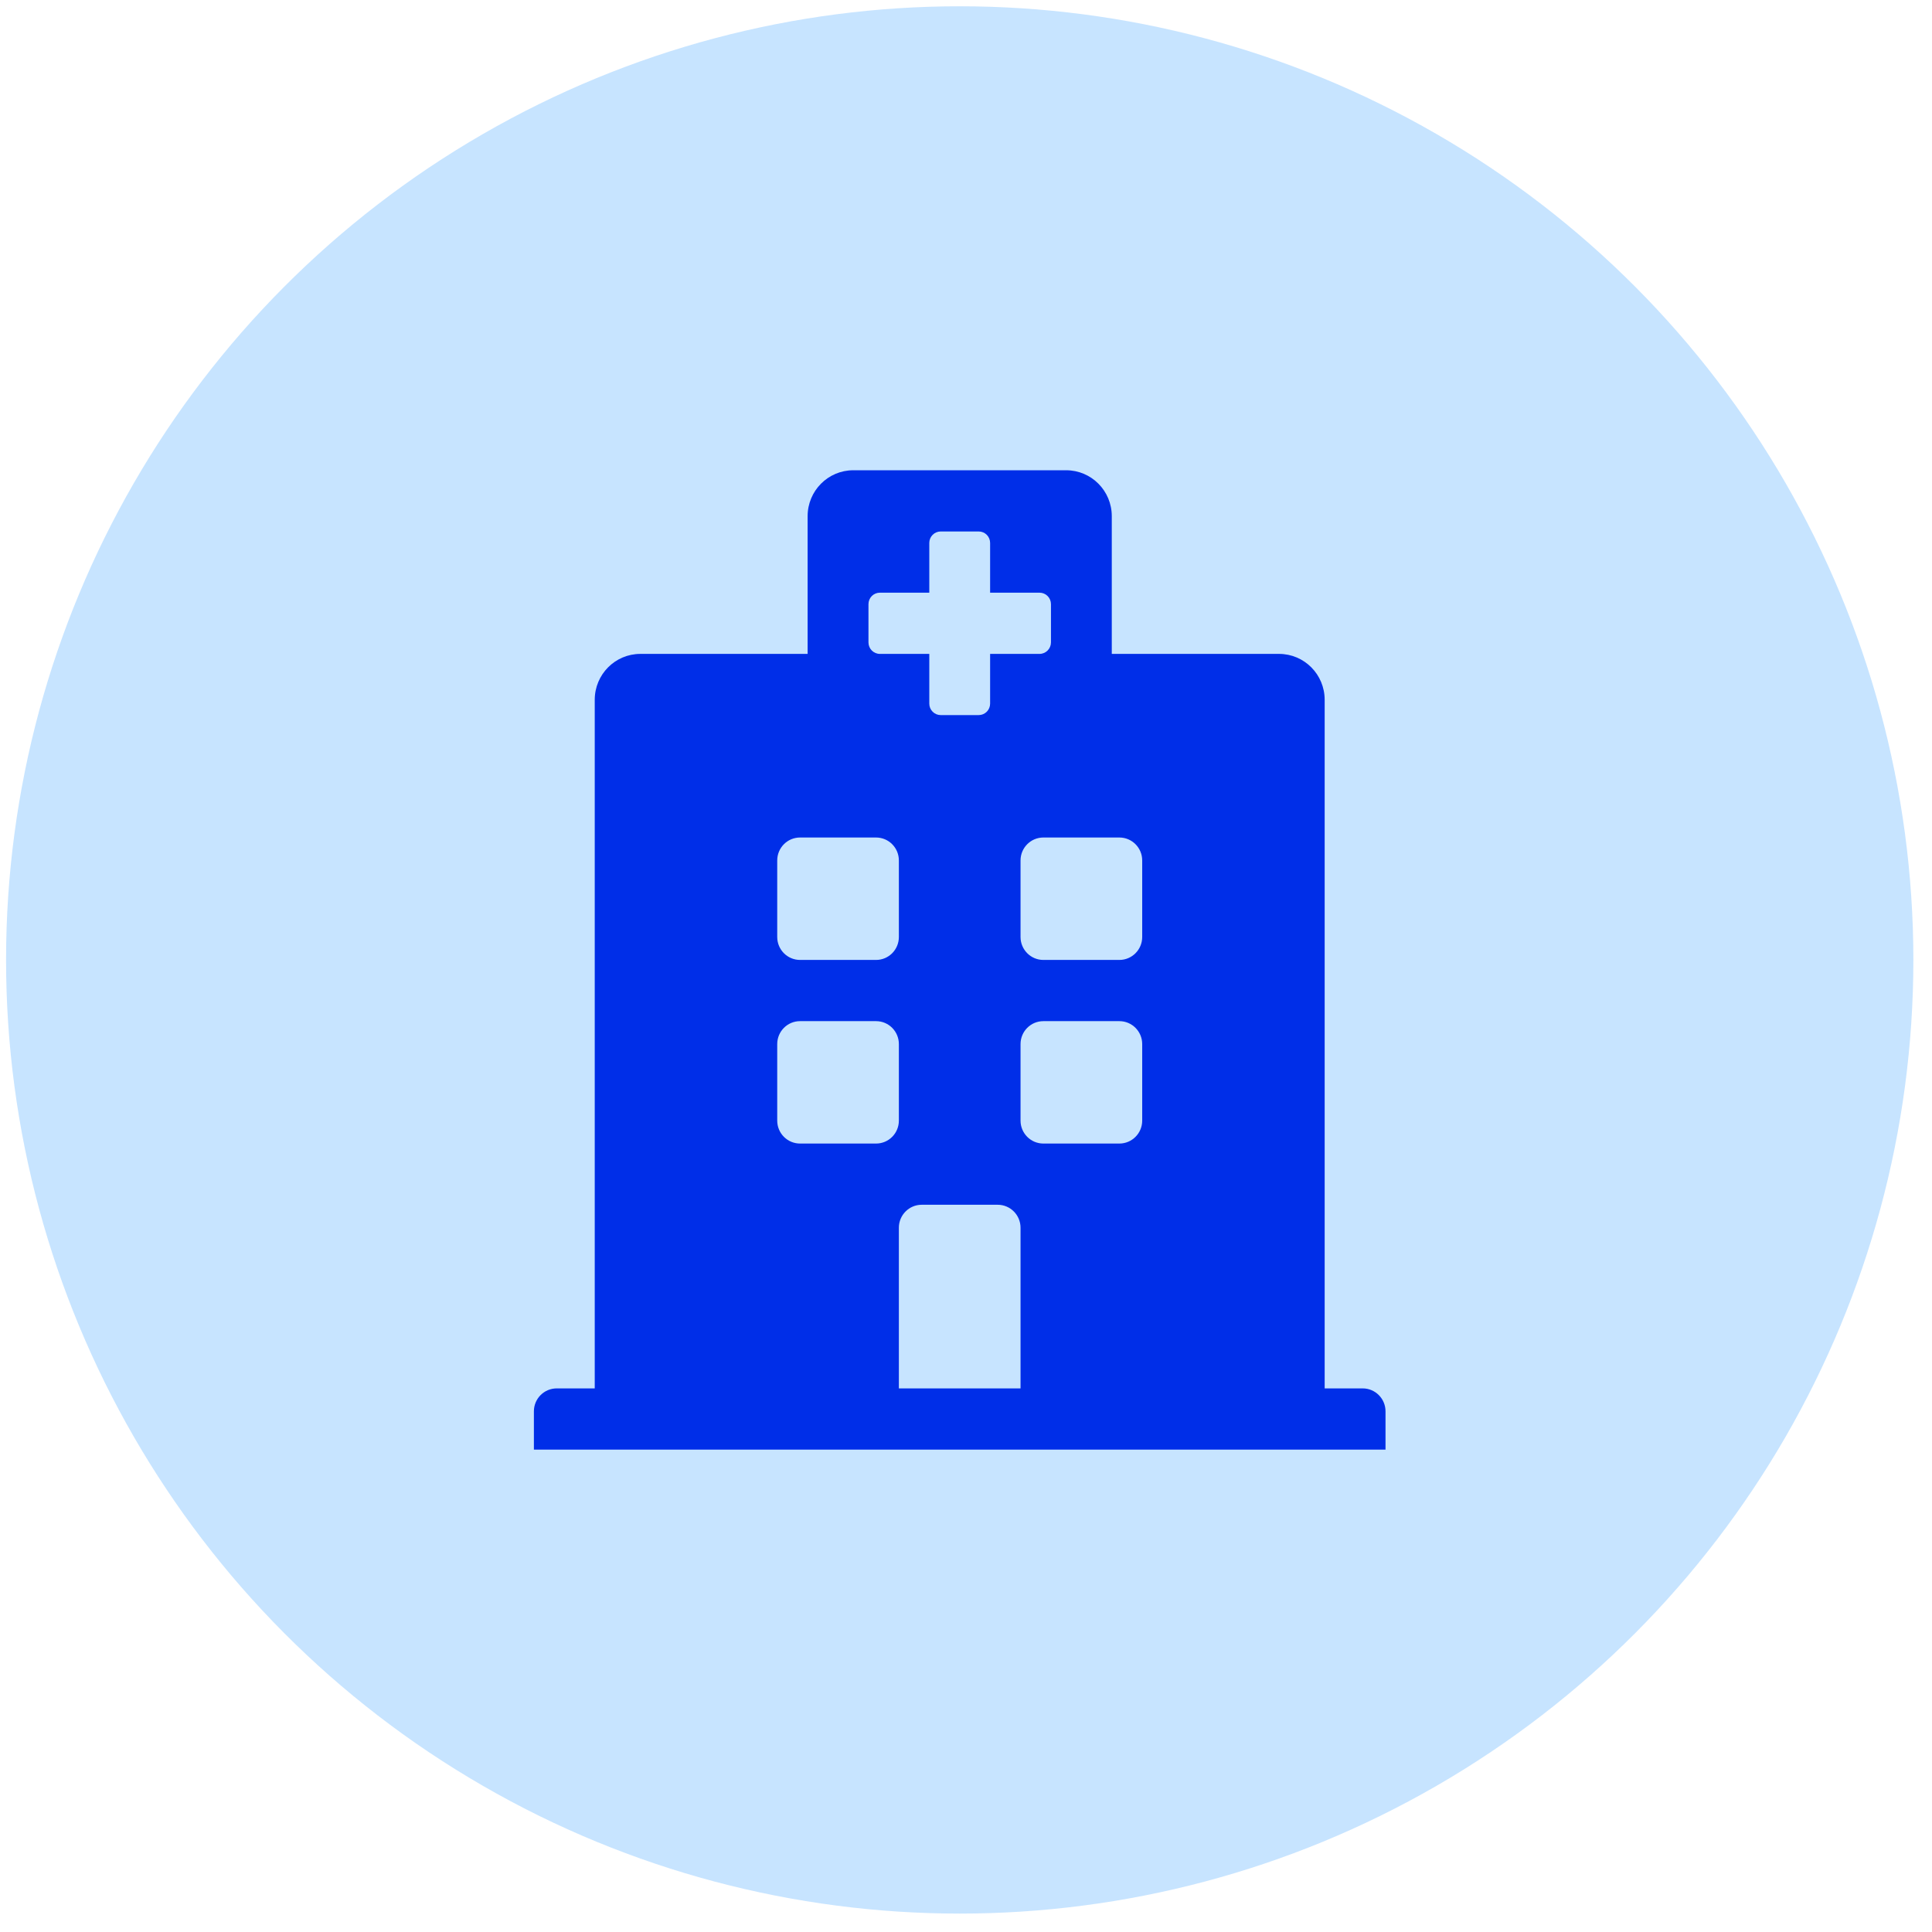
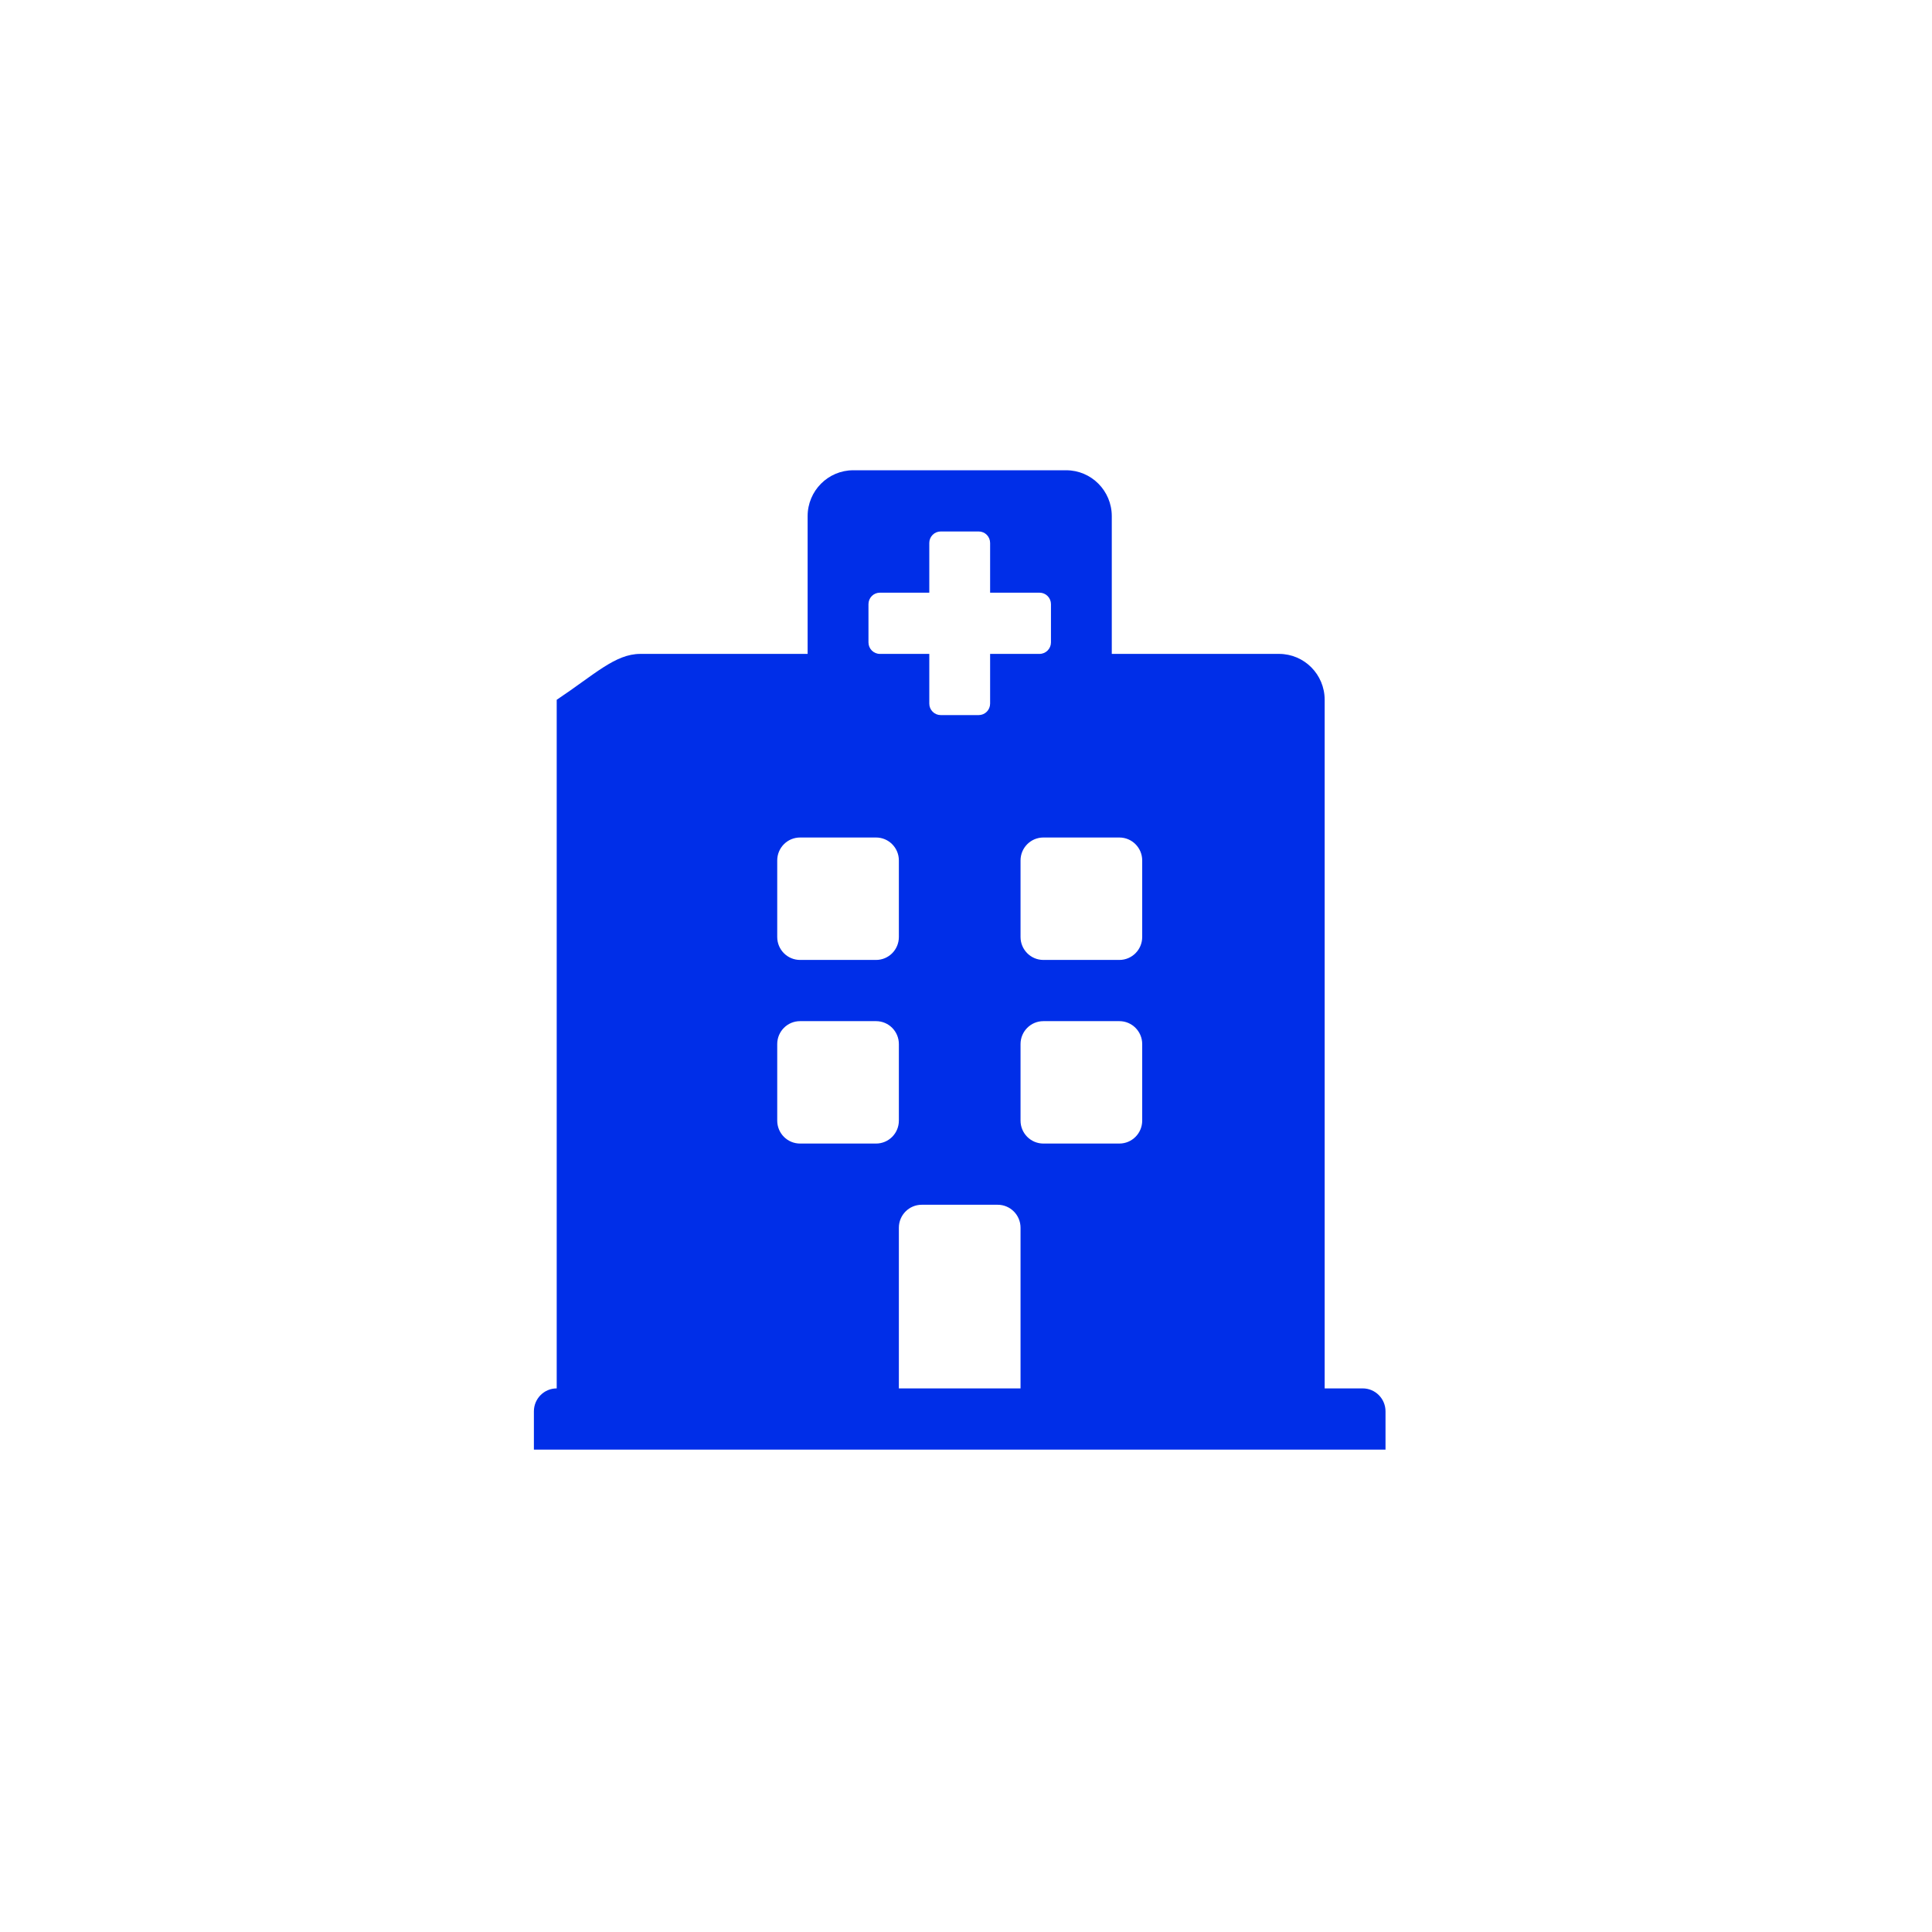
<svg xmlns="http://www.w3.org/2000/svg" width="79" height="79" viewBox="0 0 79 79" fill="none">
-   <circle cx="39.243" cy="39.252" r="38.995" fill="#C1E1FF" fill-opacity="0.9" />
-   <path d="M56.654 57.71V59.275H21.831V57.71C21.831 57.192 22.249 56.772 22.764 56.772H24.319V28.615C24.319 27.578 25.154 26.738 26.184 26.738H33.024V21.106C33.024 20.069 33.86 19.229 34.89 19.229H43.596C44.626 19.229 45.461 20.069 45.461 21.106V26.738H52.301C53.331 26.738 54.166 27.578 54.166 28.615V56.772H55.721C56.236 56.772 56.654 57.192 56.654 57.71ZM45.772 34.246H42.663C42.148 34.246 41.73 34.666 41.73 35.185V38.313C41.73 38.832 42.148 39.252 42.663 39.252H45.772C46.287 39.252 46.705 38.832 46.705 38.313V35.185C46.705 34.666 46.287 34.246 45.772 34.246ZM32.714 39.252H35.823C36.338 39.252 36.755 38.832 36.755 38.313V35.185C36.755 34.666 36.338 34.246 35.823 34.246H32.714C32.198 34.246 31.781 34.666 31.781 35.185V38.313C31.781 38.832 32.198 39.252 32.714 39.252ZM40.797 49.263H37.688C37.173 49.263 36.755 49.684 36.755 50.202V56.772H41.73V50.202C41.73 49.684 41.312 49.263 40.797 49.263ZM45.772 41.755H42.663C42.148 41.755 41.73 42.175 41.73 42.693V45.822C41.73 46.34 42.148 46.76 42.663 46.76H45.772C46.287 46.76 46.705 46.34 46.705 45.822V42.693C46.705 42.175 46.287 41.755 45.772 41.755ZM36.755 42.693C36.755 42.175 36.338 41.755 35.823 41.755H32.714C32.198 41.755 31.781 42.175 31.781 42.693V45.822C31.781 46.34 32.198 46.76 32.714 46.76H35.823C36.338 46.76 36.755 46.34 36.755 45.822V42.693ZM35.978 26.738H37.999V28.771C37.999 28.896 38.048 29.015 38.136 29.103C38.223 29.191 38.342 29.24 38.465 29.24H40.02C40.144 29.24 40.262 29.191 40.35 29.103C40.437 29.015 40.486 28.896 40.486 28.771V26.738H42.507C42.631 26.738 42.75 26.688 42.837 26.6C42.925 26.512 42.974 26.393 42.974 26.268V24.704C42.974 24.579 42.925 24.46 42.837 24.372C42.75 24.284 42.631 24.235 42.507 24.235H40.486V22.201C40.486 22.077 40.437 21.957 40.35 21.869C40.262 21.781 40.144 21.732 40.02 21.732H38.465C38.342 21.732 38.223 21.781 38.136 21.869C38.048 21.957 37.999 22.077 37.999 22.201V24.235H35.978C35.854 24.235 35.736 24.284 35.648 24.372C35.561 24.46 35.512 24.579 35.512 24.704V26.268C35.512 26.393 35.561 26.512 35.648 26.6C35.736 26.688 35.854 26.738 35.978 26.738Z" fill="#002EE8" />
+   <path d="M56.654 57.71V59.275H21.831V57.71C21.831 57.192 22.249 56.772 22.764 56.772V28.615C24.319 27.578 25.154 26.738 26.184 26.738H33.024V21.106C33.024 20.069 33.86 19.229 34.89 19.229H43.596C44.626 19.229 45.461 20.069 45.461 21.106V26.738H52.301C53.331 26.738 54.166 27.578 54.166 28.615V56.772H55.721C56.236 56.772 56.654 57.192 56.654 57.71ZM45.772 34.246H42.663C42.148 34.246 41.73 34.666 41.73 35.185V38.313C41.73 38.832 42.148 39.252 42.663 39.252H45.772C46.287 39.252 46.705 38.832 46.705 38.313V35.185C46.705 34.666 46.287 34.246 45.772 34.246ZM32.714 39.252H35.823C36.338 39.252 36.755 38.832 36.755 38.313V35.185C36.755 34.666 36.338 34.246 35.823 34.246H32.714C32.198 34.246 31.781 34.666 31.781 35.185V38.313C31.781 38.832 32.198 39.252 32.714 39.252ZM40.797 49.263H37.688C37.173 49.263 36.755 49.684 36.755 50.202V56.772H41.73V50.202C41.73 49.684 41.312 49.263 40.797 49.263ZM45.772 41.755H42.663C42.148 41.755 41.73 42.175 41.73 42.693V45.822C41.73 46.34 42.148 46.76 42.663 46.76H45.772C46.287 46.76 46.705 46.34 46.705 45.822V42.693C46.705 42.175 46.287 41.755 45.772 41.755ZM36.755 42.693C36.755 42.175 36.338 41.755 35.823 41.755H32.714C32.198 41.755 31.781 42.175 31.781 42.693V45.822C31.781 46.34 32.198 46.76 32.714 46.76H35.823C36.338 46.76 36.755 46.34 36.755 45.822V42.693ZM35.978 26.738H37.999V28.771C37.999 28.896 38.048 29.015 38.136 29.103C38.223 29.191 38.342 29.24 38.465 29.24H40.02C40.144 29.24 40.262 29.191 40.35 29.103C40.437 29.015 40.486 28.896 40.486 28.771V26.738H42.507C42.631 26.738 42.75 26.688 42.837 26.6C42.925 26.512 42.974 26.393 42.974 26.268V24.704C42.974 24.579 42.925 24.46 42.837 24.372C42.75 24.284 42.631 24.235 42.507 24.235H40.486V22.201C40.486 22.077 40.437 21.957 40.35 21.869C40.262 21.781 40.144 21.732 40.02 21.732H38.465C38.342 21.732 38.223 21.781 38.136 21.869C38.048 21.957 37.999 22.077 37.999 22.201V24.235H35.978C35.854 24.235 35.736 24.284 35.648 24.372C35.561 24.46 35.512 24.579 35.512 24.704V26.268C35.512 26.393 35.561 26.512 35.648 26.6C35.736 26.688 35.854 26.738 35.978 26.738Z" fill="#002EE8" />
</svg>